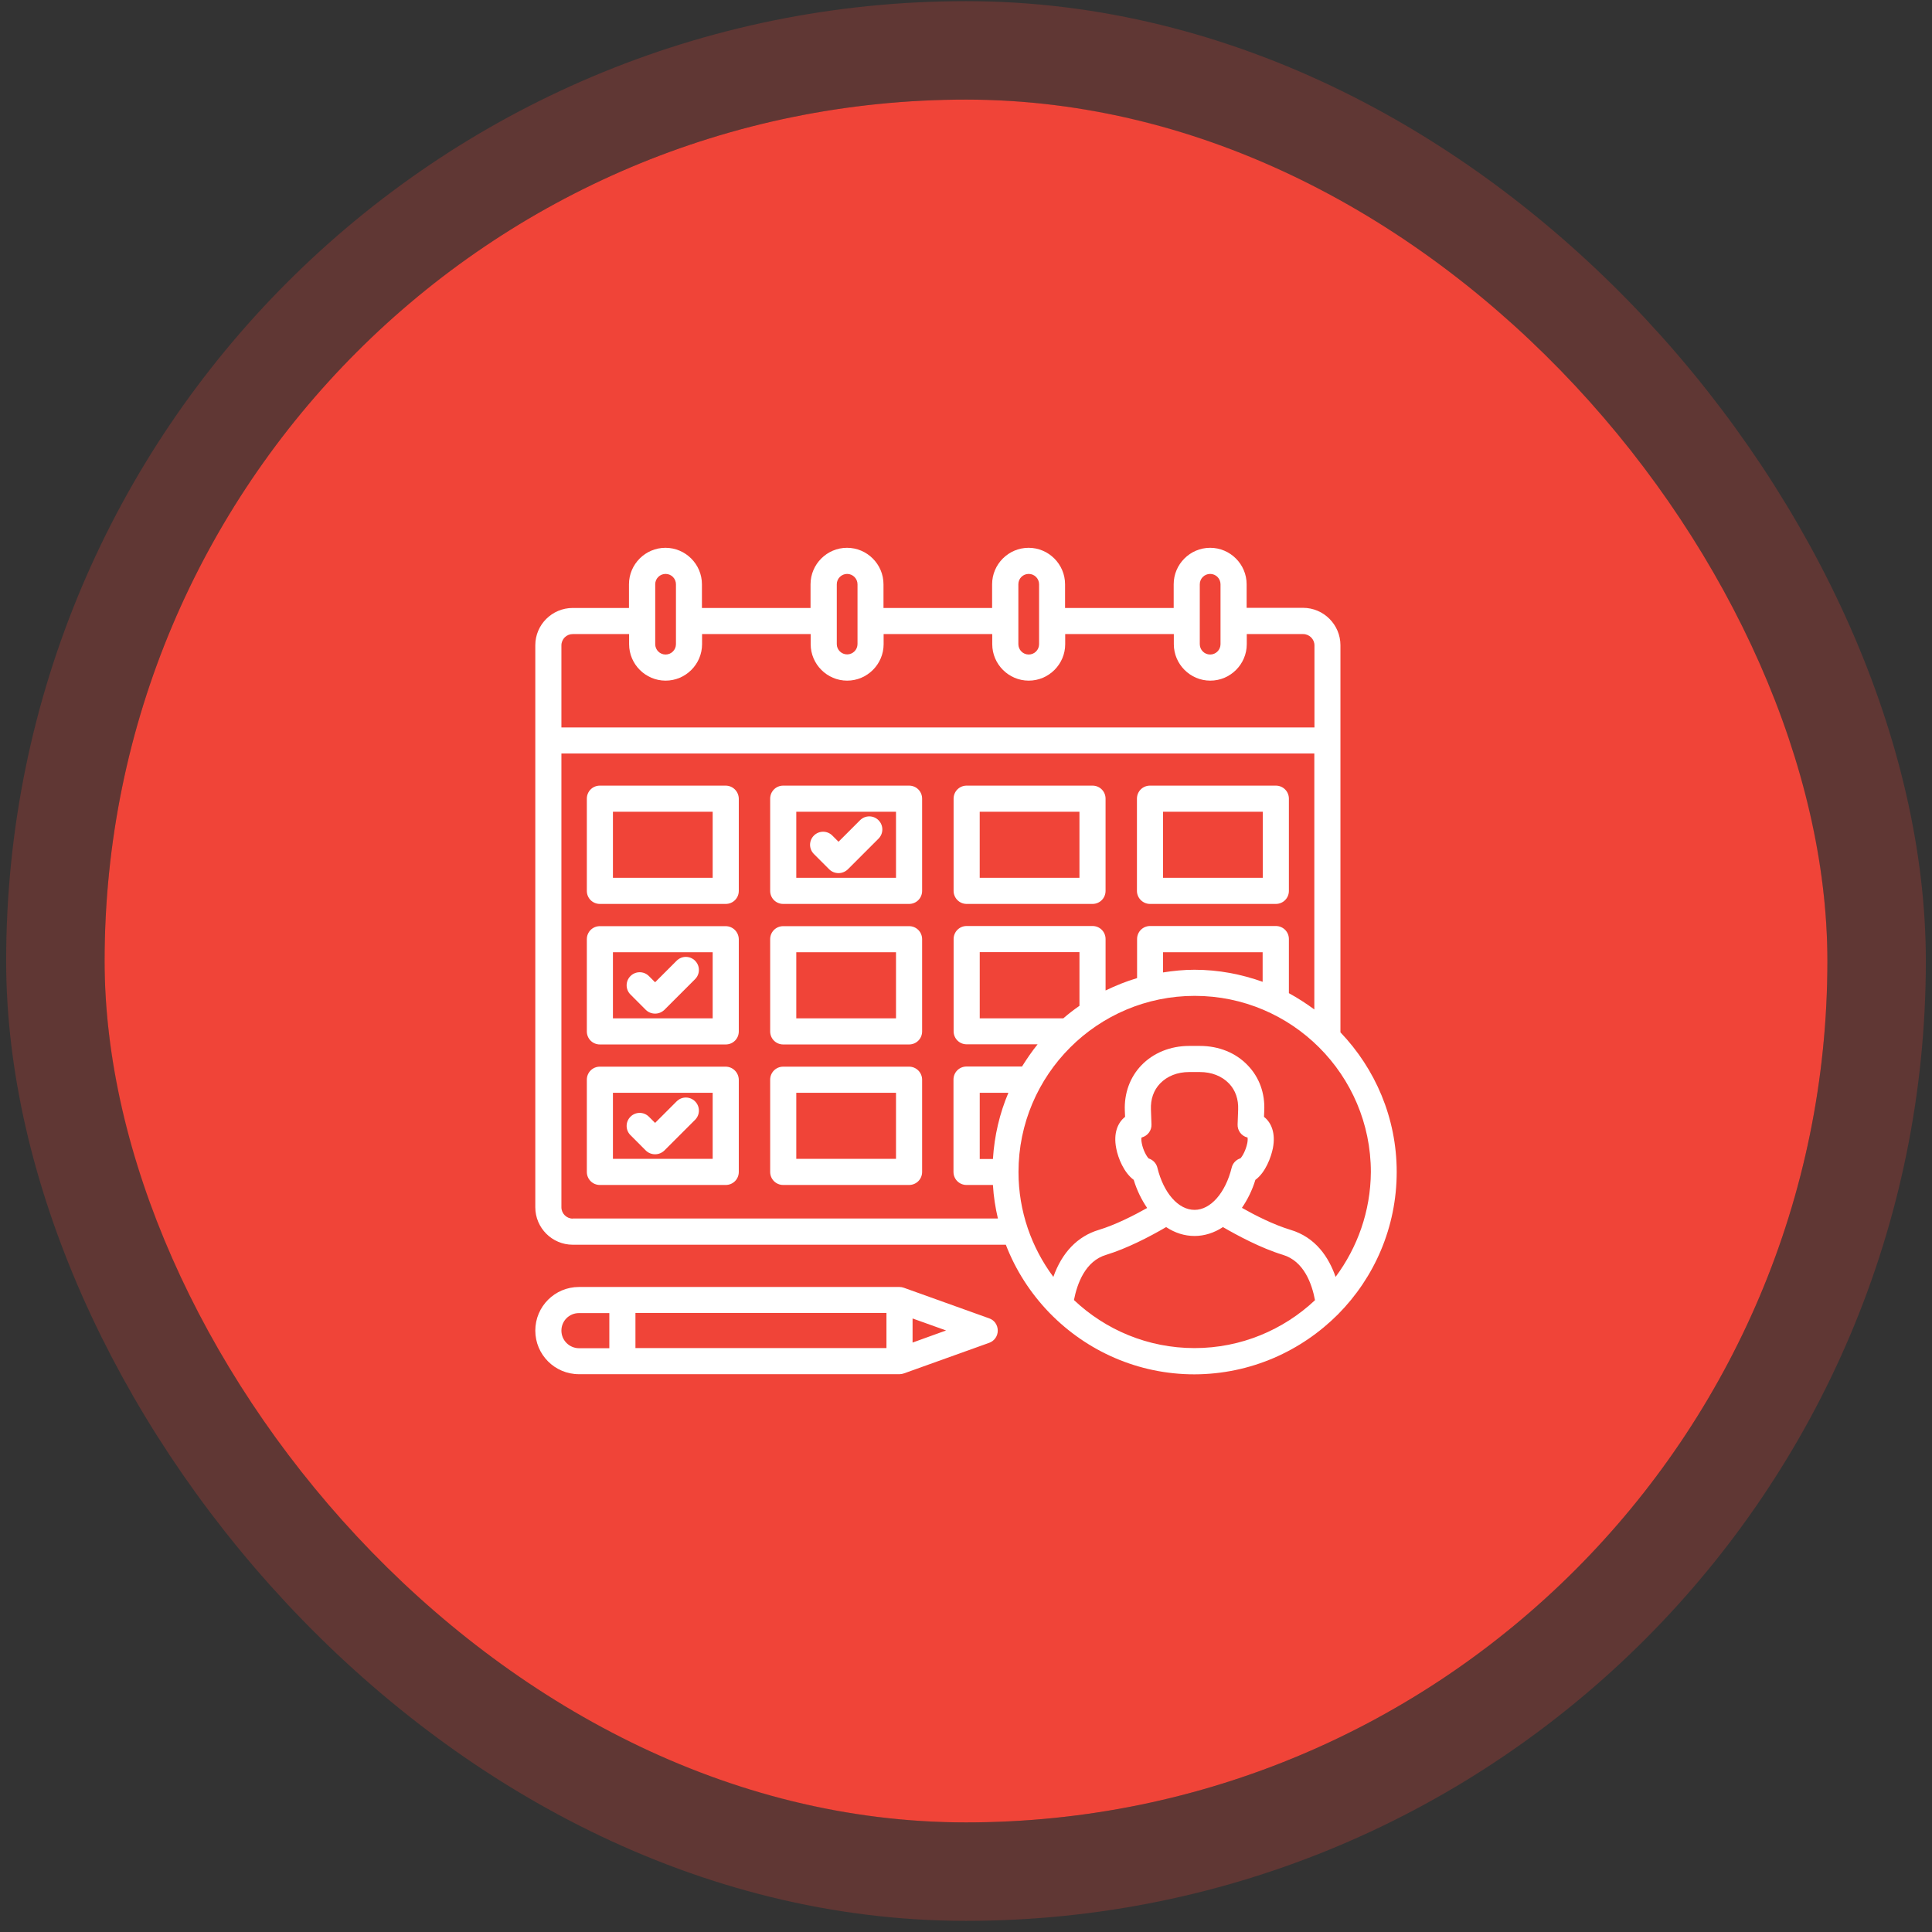
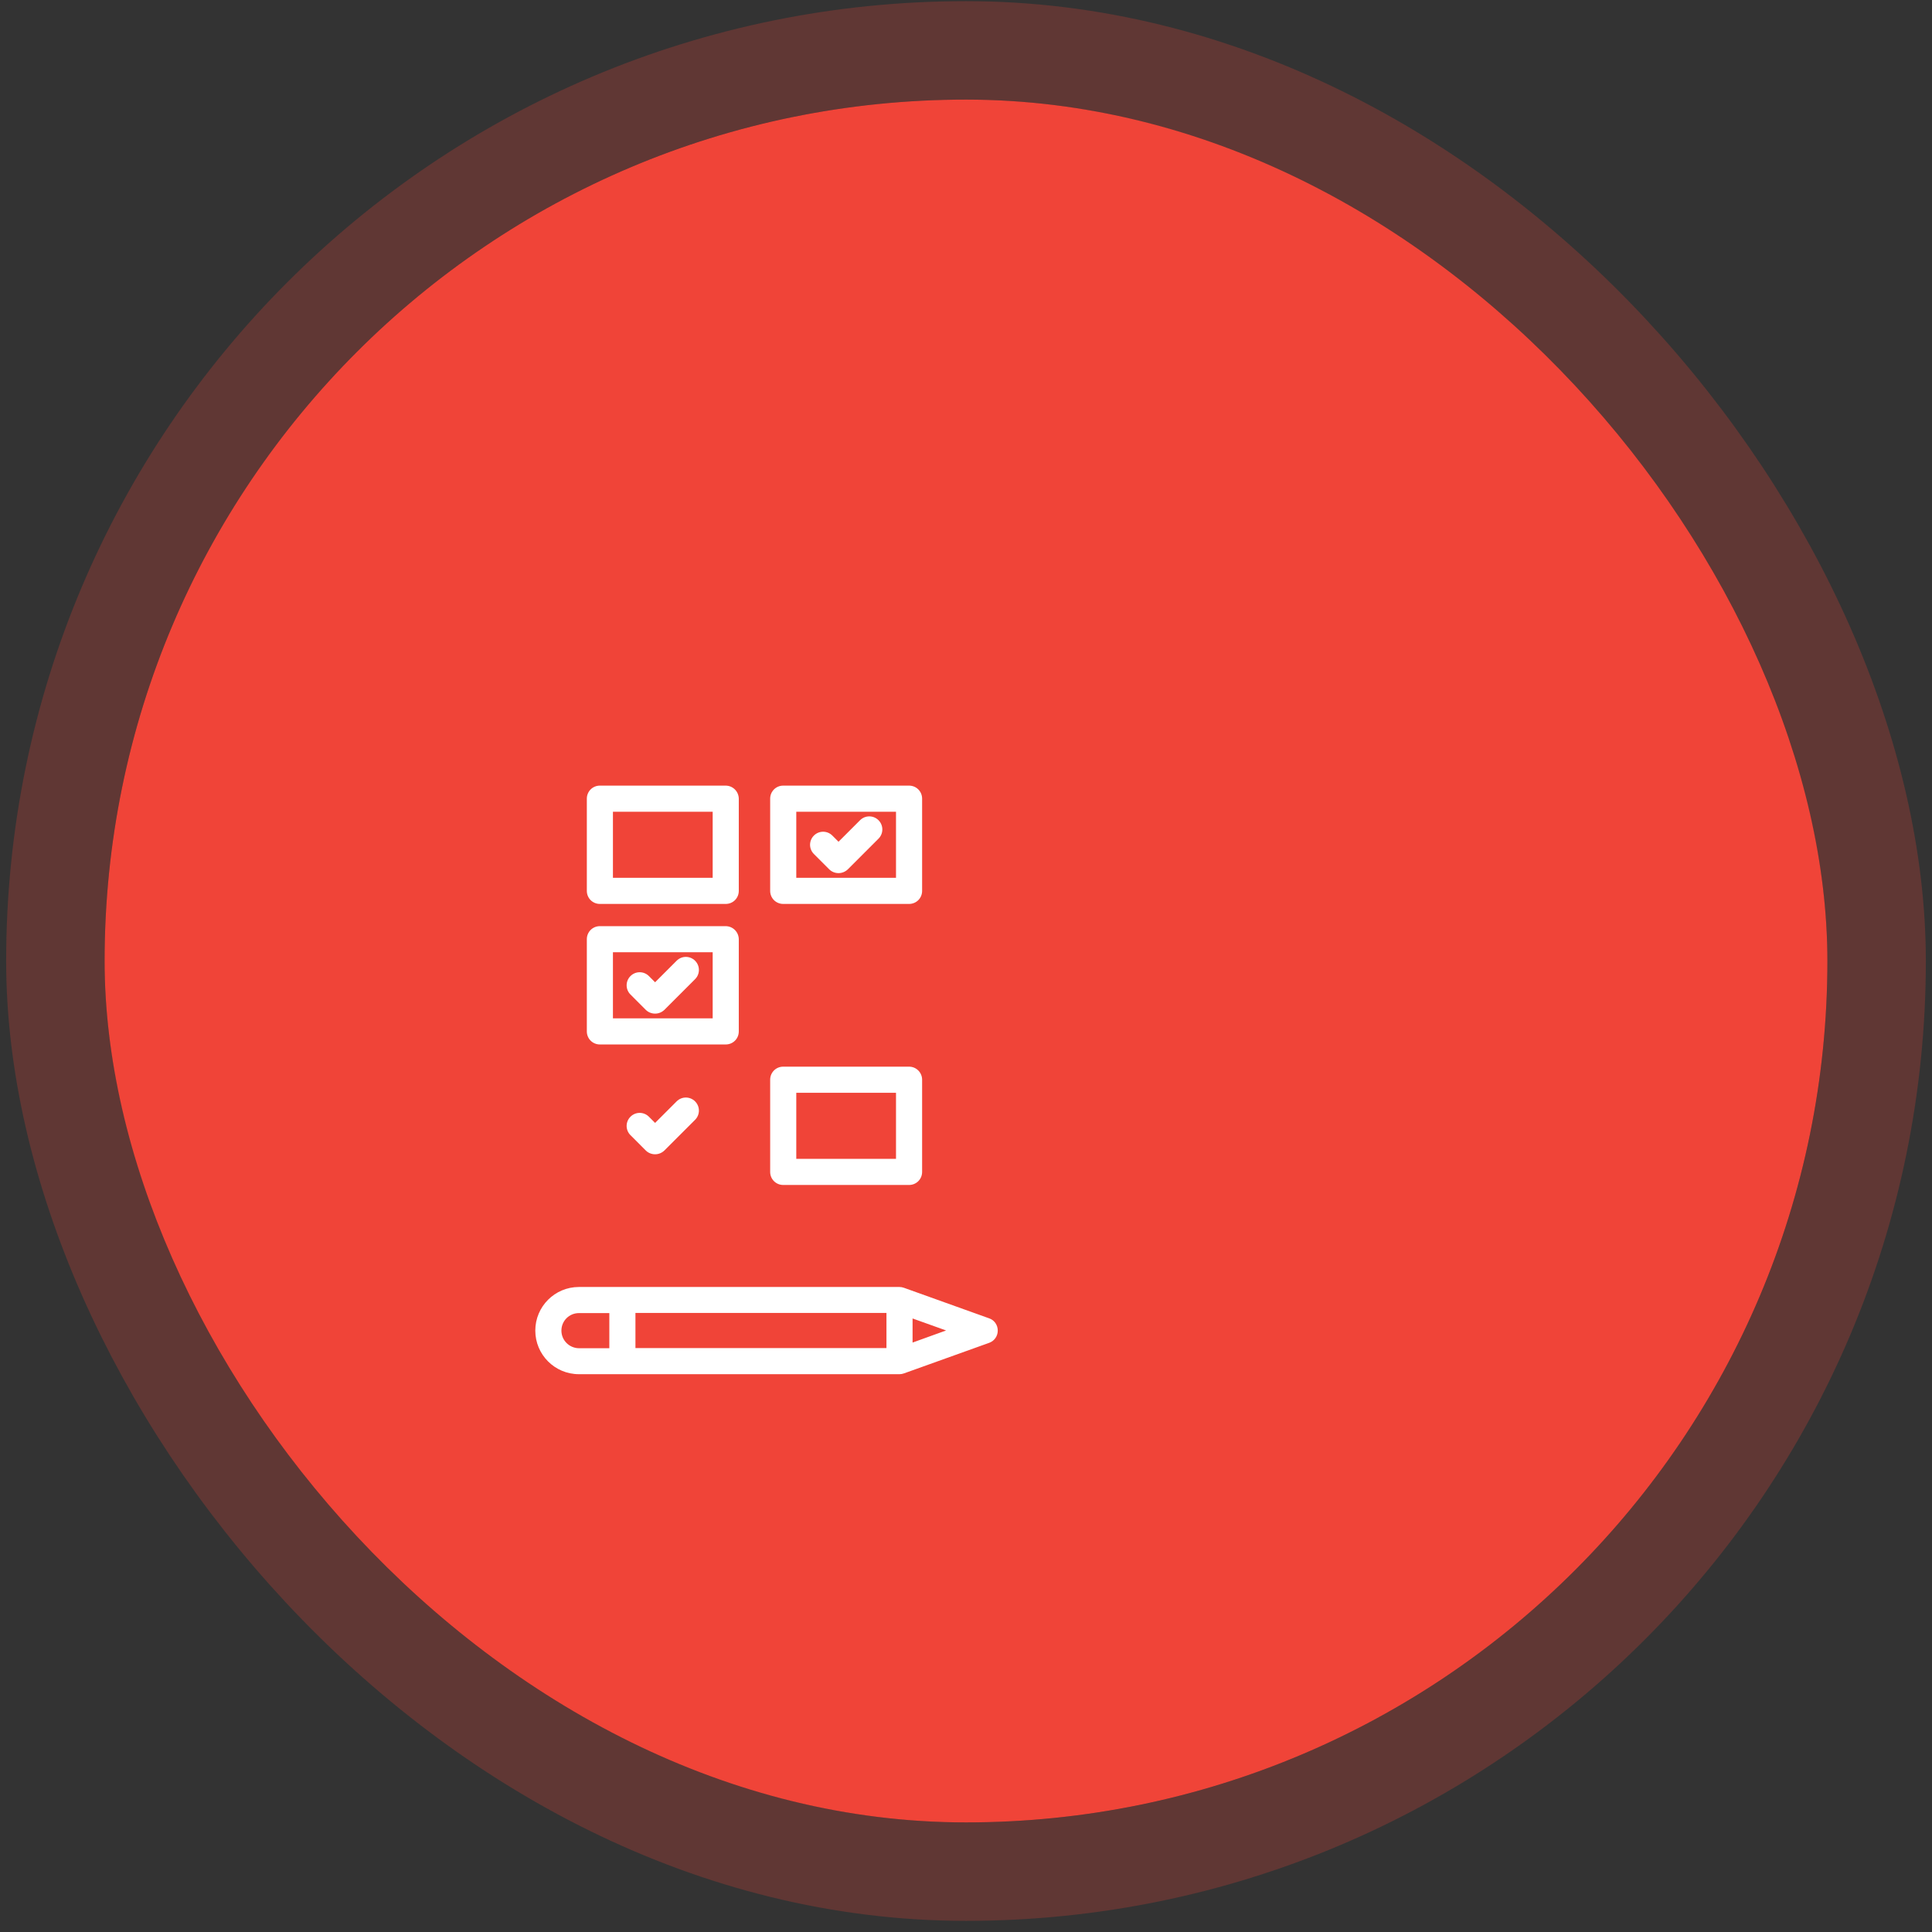
<svg xmlns="http://www.w3.org/2000/svg" width="157" height="157" viewBox="0 0 157 157" fill="none">
  <rect x="0" y="0" width="157" height="157" fill="#333333" stroke="none" />
  <rect x="8.5" y="8.094" width="140" height="140" rx="70" fill="#F04438" />
  <rect x="4.5" y="4.094" width="148" height="148" rx="74" stroke="#F04438" stroke-opacity="0.24" stroke-width="8" />
  <g clip-path="url(#clip0_27594_15501)">
-     <path d="M108.742 106.794C111.684 103.819 113.5 99.739 113.5 95.233C113.5 90.836 111.75 86.844 108.928 83.891V52.434C108.928 50.761 107.561 49.394 105.888 49.394H101.305V47.48C101.305 45.85 99.97 44.516 98.341 44.516C96.711 44.516 95.377 45.85 95.377 47.48V49.405H86.55V47.48C86.55 45.85 85.216 44.516 83.586 44.516C81.956 44.516 80.622 45.85 80.622 47.48V49.405H71.795V47.48C71.795 45.85 70.461 44.516 68.831 44.516C67.202 44.516 65.867 45.85 65.867 47.48V49.405H57.041V47.48C57.041 45.85 55.706 44.516 54.077 44.516C52.447 44.516 51.112 45.85 51.112 47.48V49.405H46.541C44.867 49.405 43.5 50.761 43.5 52.434V60.145V60.167V60.189V98.109C43.5 99.783 44.867 101.15 46.541 101.15H81.737C82.536 103.228 83.75 105.098 85.27 106.673C85.281 106.695 85.303 106.706 85.325 106.728C88.311 109.78 92.467 111.683 97.061 111.683C101.622 111.672 105.745 109.802 108.742 106.794C108.731 106.794 108.731 106.794 108.742 106.794ZM108.534 103.764C107.987 102.189 106.927 100.548 104.859 99.936C103.481 99.52 101.983 98.755 100.922 98.153C101.37 97.497 101.753 96.742 102.016 95.878C102.847 95.277 103.295 94.019 103.438 93.308C103.678 92.072 103.306 91.219 102.716 90.759L102.737 90.256C102.803 88.845 102.333 87.544 101.403 86.581C100.43 85.553 99.041 84.995 97.509 84.995H96.634C95.103 84.995 93.714 85.564 92.741 86.581C91.822 87.544 91.352 88.845 91.406 90.245L91.428 90.759C90.838 91.219 90.466 92.072 90.706 93.308C90.859 94.128 91.341 95.298 92.128 95.878C92.391 96.742 92.773 97.508 93.222 98.164C92.095 98.798 90.619 99.542 89.284 99.947C87.567 100.461 86.298 101.784 85.598 103.764C83.827 101.38 82.766 98.438 82.766 95.244C82.766 87.347 89.186 80.927 97.083 80.927C104.98 80.927 111.4 87.347 111.4 95.244C111.378 98.438 110.306 101.38 108.534 103.764ZM94.053 94.894C93.966 94.533 93.692 94.248 93.342 94.139C93.189 93.986 92.894 93.483 92.784 92.903C92.741 92.673 92.741 92.52 92.763 92.444C92.773 92.444 92.784 92.444 92.784 92.433C93.266 92.302 93.594 91.864 93.572 91.372L93.528 90.158C93.495 89.327 93.747 88.594 94.272 88.047C94.852 87.445 95.683 87.117 96.634 87.117H97.509C98.461 87.117 99.292 87.445 99.872 88.047C100.397 88.594 100.648 89.327 100.616 90.169L100.572 91.372C100.55 91.864 100.878 92.312 101.359 92.433H101.381C101.392 92.509 101.403 92.662 101.359 92.892C101.239 93.483 100.955 93.975 100.802 94.128C100.452 94.237 100.178 94.522 100.091 94.883C99.588 96.939 98.373 98.317 97.083 98.317C95.759 98.328 94.556 96.95 94.053 94.894ZM79.616 94.183V88.802H81.945C81.234 90.475 80.808 92.28 80.688 94.183H79.616ZM87.72 81.736C87.261 82.053 86.823 82.392 86.408 82.753H79.616V77.372H87.72V81.736ZM102.617 79.789C100.878 79.166 99.019 78.805 97.061 78.805C96.197 78.805 95.344 78.892 94.513 79.023V77.383H102.606V79.789H102.617ZM97.498 47.48C97.498 47.009 97.881 46.638 98.341 46.638C98.811 46.638 99.183 47.02 99.183 47.48V52.347C99.183 52.817 98.8 53.189 98.341 53.189C97.87 53.189 97.498 52.806 97.498 52.347V47.48ZM83.597 46.638C84.067 46.638 84.439 47.02 84.439 47.48V52.347C84.439 52.817 84.056 53.189 83.597 53.189C83.127 53.189 82.755 52.806 82.755 52.347V50.477C82.755 50.466 82.755 50.466 82.755 50.466V50.455V47.48C82.755 47.009 83.127 46.638 83.597 46.638ZM68 47.48C68 47.009 68.383 46.638 68.842 46.638C69.302 46.638 69.684 47.02 69.684 47.48V50.444V50.455V50.466V52.336C69.684 52.806 69.302 53.178 68.842 53.178C68.383 53.178 68 52.806 68 52.347V47.48ZM54.087 46.638C54.558 46.638 54.93 47.02 54.93 47.48V52.347C54.93 52.817 54.547 53.189 54.087 53.189C53.617 53.189 53.245 52.806 53.245 52.347V50.477C53.245 50.466 53.245 50.466 53.245 50.455C53.245 50.444 53.245 50.444 53.245 50.433V47.48C53.245 47.009 53.628 46.638 54.087 46.638ZM46.541 51.527H51.123V52.347C51.123 53.977 52.458 55.311 54.087 55.311C55.717 55.311 57.052 53.977 57.052 52.347V51.527H65.878V52.347C65.878 53.977 67.213 55.311 68.842 55.311C70.472 55.311 71.806 53.977 71.806 52.347V51.527H80.633V52.347C80.633 53.977 81.967 55.311 83.597 55.311C85.227 55.311 86.561 53.977 86.561 52.347V51.527H95.388V52.347C95.388 53.977 96.722 55.311 98.352 55.311C99.981 55.311 101.316 53.977 101.316 52.347V51.527H105.898C106.402 51.527 106.817 51.942 106.817 52.445V59.117H45.622V52.445C45.622 51.931 46.038 51.527 46.541 51.527ZM46.541 99.028C46.038 99.028 45.622 98.612 45.622 98.109V61.228H106.806V82.031C106.15 81.55 105.461 81.102 104.739 80.708V76.311C104.739 75.72 104.269 75.25 103.678 75.25H93.463C92.872 75.25 92.402 75.72 92.402 76.311V79.483C91.516 79.745 90.662 80.095 89.842 80.489V76.311C89.842 75.72 89.372 75.25 88.781 75.25H78.555C77.964 75.25 77.494 75.72 77.494 76.311V83.803C77.494 84.394 77.964 84.864 78.555 84.864H84.319C83.859 85.433 83.444 86.045 83.05 86.669H78.544C77.953 86.669 77.483 87.139 77.483 87.73V95.233C77.483 95.823 77.953 96.294 78.544 96.294H80.688C80.742 97.223 80.884 98.131 81.092 99.017H46.541V99.028ZM87.272 105.645C87.534 104.311 88.191 102.473 89.897 101.97C91.57 101.456 93.375 100.527 94.764 99.717C95.475 100.187 96.252 100.439 97.072 100.439C97.892 100.439 98.68 100.177 99.38 99.717C100.528 100.384 102.453 101.423 104.247 101.97C105.964 102.484 106.609 104.322 106.861 105.656C104.302 108.062 100.856 109.55 97.072 109.55C93.277 109.55 89.831 108.062 87.272 105.645Z" fill="white" />
    <path d="M58.964 63.842H48.748C48.158 63.842 47.688 64.312 47.688 64.903V72.395C47.688 72.986 48.158 73.456 48.748 73.456H58.975C59.566 73.456 60.036 72.986 60.036 72.395V64.903C60.025 64.312 59.555 63.842 58.964 63.842ZM57.903 71.334H49.809V65.964H57.914V71.334H57.903Z" fill="white" />
    <path d="M73.873 63.842H63.647C63.056 63.842 62.586 64.312 62.586 64.903V72.395C62.586 72.986 63.056 73.456 63.647 73.456H73.873C74.464 73.456 74.934 72.986 74.934 72.395V64.903C74.934 64.312 74.464 63.842 73.873 63.842ZM72.812 71.334H64.708V65.964H72.812V71.334Z" fill="white" />
    <path d="M67.387 70.646C67.584 70.843 67.857 70.952 68.141 70.952C68.426 70.952 68.688 70.843 68.896 70.646L71.39 68.152C71.805 67.736 71.805 67.069 71.39 66.653C70.974 66.238 70.307 66.238 69.891 66.653L68.141 68.403L67.638 67.9C67.223 67.485 66.555 67.485 66.14 67.9C65.724 68.316 65.724 68.983 66.14 69.399L67.387 70.646Z" fill="white" />
-     <path d="M78.553 73.456H88.78C89.37 73.456 89.841 72.986 89.841 72.395V64.903C89.841 64.312 89.37 63.842 88.78 63.842H78.553C77.963 63.842 77.492 64.312 77.492 64.903V72.395C77.492 72.975 77.963 73.456 78.553 73.456ZM79.614 65.964H87.719V71.334H79.614V65.964Z" fill="white" />
-     <path d="M93.452 73.456H103.678C104.269 73.456 104.739 72.986 104.739 72.395V64.903C104.739 64.312 104.269 63.842 103.678 63.842H93.452C92.861 63.842 92.391 64.312 92.391 64.903V72.395C92.391 72.975 92.872 73.456 93.452 73.456ZM94.513 65.964H102.617V71.334H94.513V65.964Z" fill="white" />
    <path d="M58.964 75.262H48.748C48.158 75.262 47.688 75.732 47.688 76.323V83.815C47.688 84.406 48.158 84.876 48.748 84.876H58.975C59.566 84.876 60.036 84.406 60.036 83.815V76.323C60.025 75.732 59.555 75.262 58.964 75.262ZM57.903 82.754H49.809V77.384H57.914V82.754H57.903Z" fill="white" />
    <path d="M52.48 82.064C52.677 82.26 52.951 82.37 53.235 82.37C53.52 82.37 53.782 82.26 53.99 82.064L56.484 79.57C56.899 79.154 56.899 78.487 56.484 78.072C56.068 77.656 55.401 77.656 54.985 78.072L53.235 79.822L52.732 79.318C52.316 78.903 51.649 78.903 51.234 79.318C50.818 79.734 50.818 80.401 51.234 80.817L52.48 82.064Z" fill="white" />
-     <path d="M73.873 75.262H63.647C63.056 75.262 62.586 75.732 62.586 76.323V83.815C62.586 84.406 63.056 84.876 63.647 84.876H73.873C74.464 84.876 74.934 84.406 74.934 83.815V76.323C74.934 75.732 74.464 75.262 73.873 75.262ZM72.812 82.754H64.708V77.384H72.812V82.754Z" fill="white" />
-     <path d="M58.964 86.68H48.748C48.158 86.68 47.688 87.15 47.688 87.741V95.233C47.688 95.823 48.158 96.294 48.748 96.294H58.975C59.566 96.294 60.036 95.823 60.036 95.233V87.741C60.025 87.161 59.555 86.68 58.964 86.68ZM57.903 94.172H49.809V88.802H57.914V94.172H57.903Z" fill="white" />
    <path d="M52.48 93.493C52.677 93.69 52.951 93.8 53.235 93.8C53.52 93.8 53.782 93.69 53.99 93.493L56.484 91C56.899 90.584 56.899 89.917 56.484 89.501C56.068 89.085 55.401 89.085 54.985 89.501L53.235 91.251L52.732 90.748C52.316 90.332 51.649 90.332 51.234 90.748C50.818 91.164 50.818 91.831 51.234 92.246L52.48 93.493Z" fill="white" />
    <path d="M73.873 86.68H63.647C63.056 86.68 62.586 87.15 62.586 87.741V95.233C62.586 95.823 63.056 96.294 63.647 96.294H73.873C74.464 96.294 74.934 95.823 74.934 95.233V87.741C74.934 87.161 74.464 86.68 73.873 86.68ZM72.812 94.172H64.708V88.802H72.812V94.172Z" fill="white" />
    <path d="M80.381 107.132L73.458 104.65C73.338 104.606 73.217 104.584 73.097 104.584H47.044C45.086 104.584 43.5 106.17 43.5 108.128C43.5 110.086 45.086 111.671 47.044 111.671H73.097C73.217 111.671 73.338 111.65 73.458 111.606L80.381 109.123C80.808 108.97 81.081 108.576 81.081 108.128C81.081 107.679 80.808 107.275 80.381 107.132ZM72.036 109.55H51.638V106.695H72.036V109.55ZM45.622 108.128C45.622 107.34 46.256 106.706 47.044 106.706H49.516V109.561H47.044C46.256 109.55 45.622 108.915 45.622 108.128ZM74.158 109.101V107.143L76.881 108.117L74.158 109.101Z" fill="white" />
  </g>
  <defs>
    <clipPath id="clip0_27594_15501">
      <rect width="70" height="70" fill="white" transform="translate(43.5 43.094)" />
    </clipPath>
  </defs>
</svg>